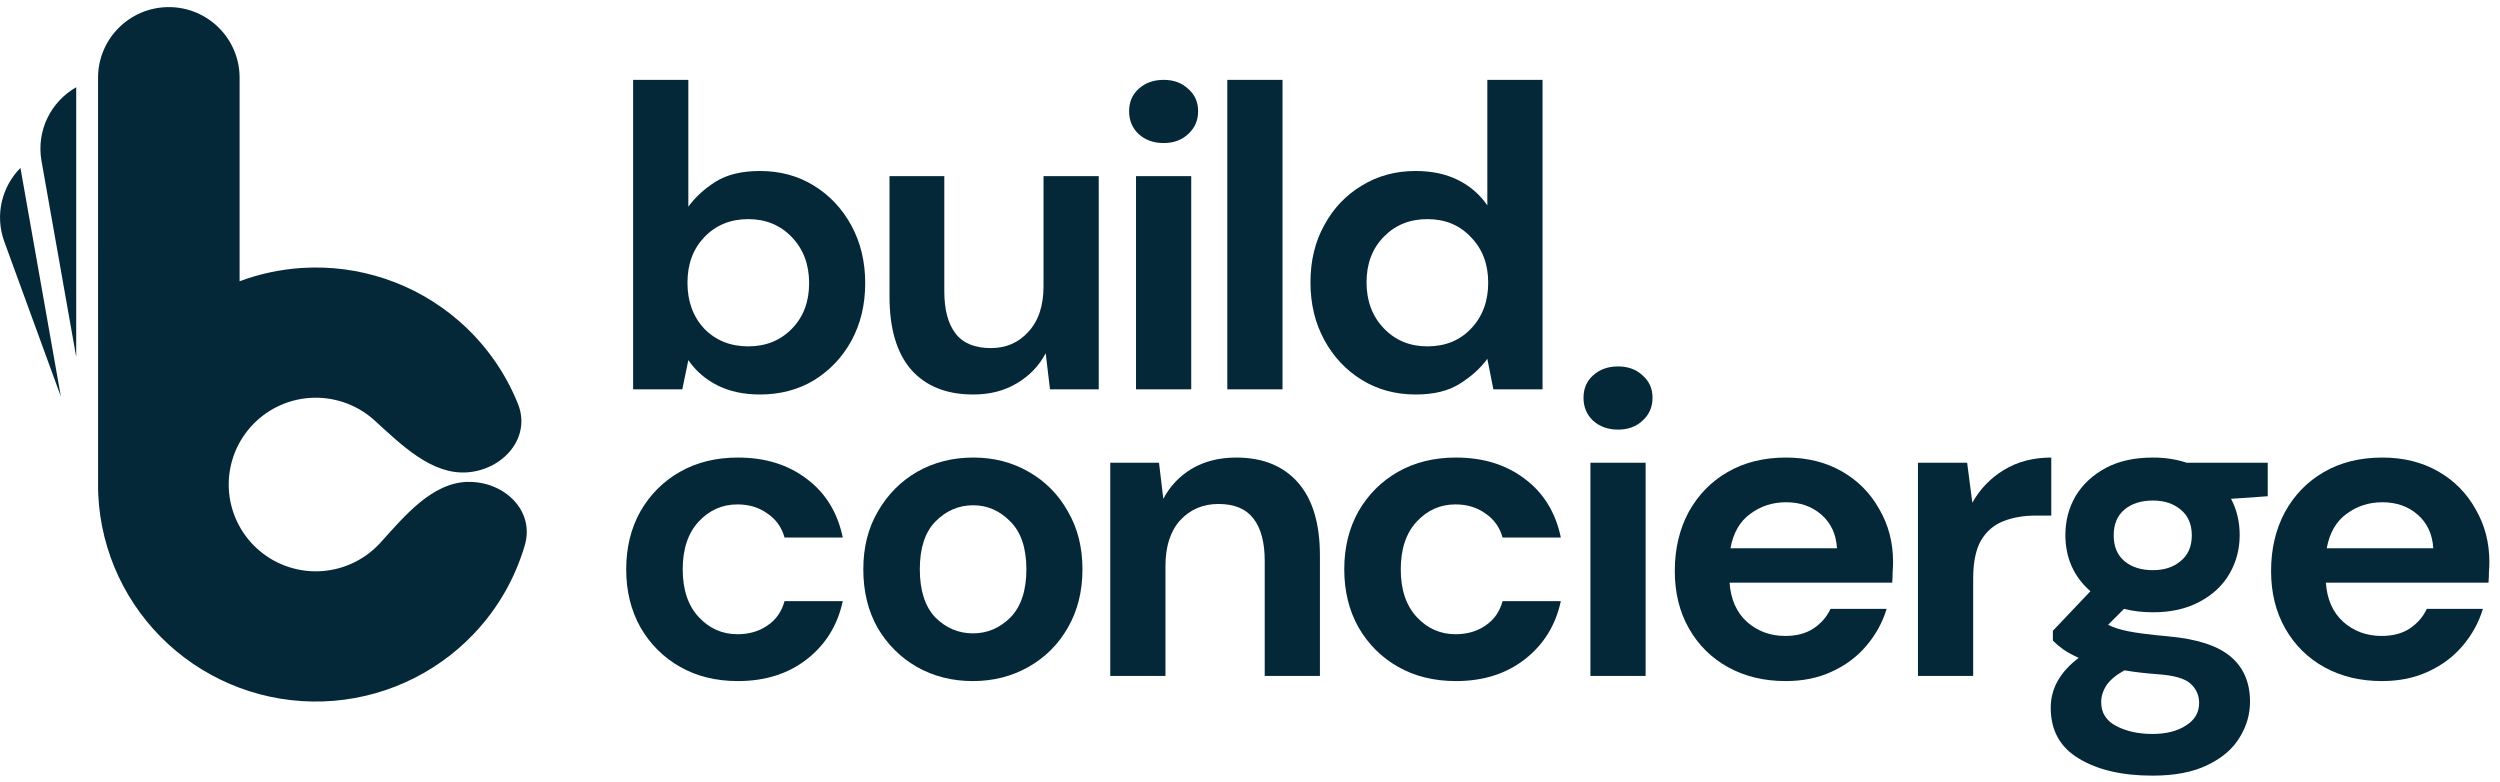
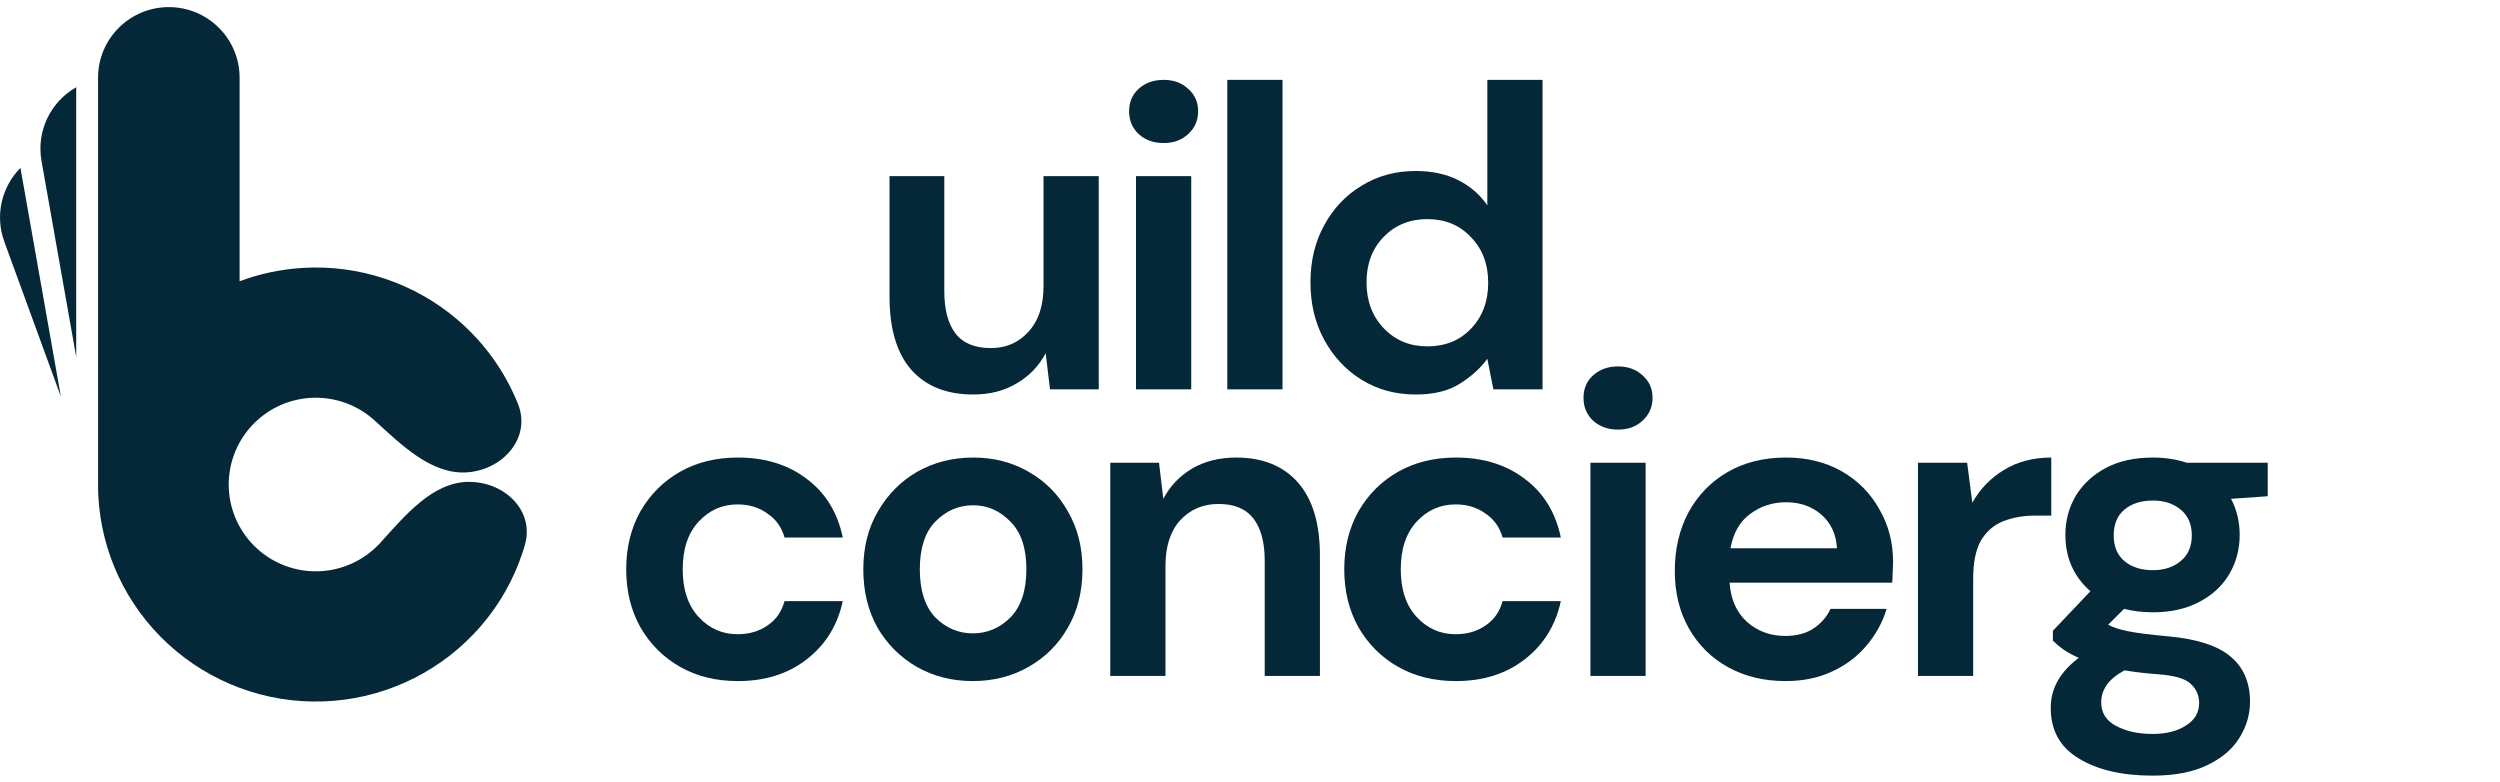
<svg xmlns="http://www.w3.org/2000/svg" width="195" height="61" viewBox="0 0 195 61" fill="none">
  <g clip-path="url(#clip0_2633_313)">
    <path d="M36.52 37.584C33.707 37.632 31.567 40.238 29.679 42.323C29.64 42.368 29.598 42.41 29.555 42.456C28.328 43.744 26.64 44.499 24.858 44.559C23.076 44.619 21.342 43.975 20.031 42.772C18.719 41.568 17.935 39.898 17.848 38.123C17.761 36.347 18.379 34.608 19.567 33.284C20.755 31.957 22.416 31.15 24.195 31.036C25.974 30.922 27.728 31.509 29.076 32.67C29.121 32.709 29.166 32.751 29.212 32.79C31.292 34.683 33.677 37.066 36.481 36.841C39.285 36.615 41.447 34.108 40.401 31.503C39.4 29.014 37.814 26.775 35.742 24.988C32.372 22.081 27.988 20.613 23.537 20.901C21.864 21.01 20.233 21.362 18.689 21.936V6.063C18.689 3.021 16.217 0.554 13.169 0.554C10.12 0.554 7.648 3.021 7.648 6.063C7.648 6.063 7.648 38.099 7.651 38.159C7.654 38.312 7.66 38.466 7.666 38.622C7.883 43.06 9.843 47.234 13.123 50.243C16.401 53.252 20.736 54.859 25.193 54.712C29.649 54.564 33.867 52.678 36.939 49.458C38.827 47.481 40.187 45.095 40.937 42.522C41.724 39.826 39.33 37.542 36.517 37.59L36.52 37.584Z" fill="#052839" />
    <path d="M0.336 18.849L4.75 30.94L1.594 13.096C0.143 14.561 -0.417 16.782 0.336 18.849Z" fill="#052839" />
    <path d="M3.237 12.551L5.945 27.849V6.804C3.973 7.923 2.821 10.192 3.237 12.548V12.551Z" fill="#052839" />
  </g>
-   <path d="M185.792 53.124C184.11 53.124 182.618 52.766 181.317 52.051C180.016 51.336 178.995 50.33 178.255 49.033C177.514 47.737 177.144 46.239 177.144 44.541C177.144 42.819 177.503 41.288 178.221 39.947C178.961 38.606 179.971 37.567 181.249 36.829C182.551 36.069 184.076 35.689 185.826 35.689C187.463 35.689 188.91 36.047 190.167 36.762C191.423 37.477 192.399 38.461 193.094 39.712C193.812 40.942 194.171 42.316 194.171 43.836C194.171 44.082 194.16 44.339 194.137 44.608C194.137 44.876 194.126 45.155 194.103 45.446H181.418C181.507 46.742 181.956 47.759 182.764 48.497C183.594 49.234 184.592 49.603 185.758 49.603C186.633 49.603 187.362 49.413 187.946 49.033C188.551 48.631 189 48.117 189.292 47.491H193.666C193.352 48.542 192.825 49.503 192.085 50.374C191.367 51.224 190.469 51.894 189.393 52.386C188.338 52.878 187.138 53.124 185.792 53.124ZM185.826 39.176C184.771 39.176 183.84 39.478 183.033 40.081C182.225 40.662 181.709 41.556 181.485 42.764H189.796C189.729 41.668 189.325 40.797 188.585 40.148C187.845 39.5 186.925 39.176 185.826 39.176Z" fill="#052839" />
  <path d="M167.931 47.759C167.124 47.759 166.372 47.67 165.677 47.491L164.432 48.732C164.813 48.933 165.329 49.1 165.979 49.234C166.63 49.369 167.684 49.503 169.143 49.637C171.363 49.838 172.979 50.363 173.988 51.213C174.997 52.062 175.502 53.236 175.502 54.733C175.502 55.717 175.233 56.644 174.695 57.516C174.156 58.41 173.326 59.125 172.205 59.662C171.083 60.221 169.647 60.5 167.898 60.5C165.52 60.5 163.602 60.053 162.143 59.159C160.685 58.287 159.956 56.968 159.956 55.203C159.956 53.705 160.685 52.408 162.143 51.313C161.695 51.112 161.302 50.9 160.966 50.676C160.652 50.453 160.371 50.218 160.125 49.972V49.201L163.052 46.116C161.751 44.976 161.1 43.512 161.1 41.724C161.1 40.606 161.37 39.59 161.908 38.673C162.469 37.757 163.254 37.03 164.263 36.494C165.273 35.957 166.495 35.689 167.931 35.689C168.873 35.689 169.748 35.823 170.556 36.091H176.882V38.707L174.022 38.908C174.47 39.757 174.695 40.696 174.695 41.724C174.695 42.842 174.425 43.859 173.887 44.775C173.349 45.692 172.564 46.418 171.532 46.955C170.522 47.491 169.322 47.759 167.931 47.759ZM167.931 44.473C168.806 44.473 169.524 44.239 170.085 43.769C170.668 43.3 170.96 42.629 170.96 41.758C170.96 40.886 170.668 40.215 170.085 39.746C169.524 39.276 168.806 39.042 167.931 39.042C167.011 39.042 166.271 39.276 165.71 39.746C165.149 40.215 164.869 40.886 164.869 41.758C164.869 42.629 165.149 43.3 165.71 43.769C166.271 44.239 167.011 44.473 167.931 44.473ZM163.893 54.767C163.893 55.594 164.275 56.208 165.037 56.611C165.822 57.035 166.776 57.248 167.898 57.248C168.974 57.248 169.849 57.024 170.522 56.577C171.195 56.153 171.532 55.571 171.532 54.834C171.532 54.23 171.307 53.727 170.859 53.325C170.432 52.923 169.569 52.677 168.268 52.587C167.348 52.52 166.495 52.42 165.71 52.286C165.06 52.643 164.589 53.034 164.297 53.459C164.028 53.884 163.893 54.32 163.893 54.767Z" fill="#052839" />
  <path d="M149.601 52.721V36.091H153.437L153.841 39.209C154.447 38.137 155.266 37.287 156.297 36.661C157.352 36.013 158.586 35.689 159.999 35.689V40.215H158.788C157.845 40.215 157.004 40.361 156.264 40.651C155.524 40.942 154.94 41.445 154.514 42.16C154.11 42.875 153.908 43.87 153.908 45.144V52.721H149.601Z" fill="#052839" />
  <path d="M139.282 53.124C137.599 53.124 136.107 52.766 134.806 52.051C133.505 51.336 132.484 50.33 131.744 49.033C131.004 47.737 130.634 46.239 130.634 44.541C130.634 42.819 130.993 41.288 131.711 39.947C132.451 38.606 133.46 37.567 134.739 36.829C136.04 36.069 137.566 35.689 139.315 35.689C140.953 35.689 142.4 36.047 143.656 36.762C144.912 37.477 145.888 38.461 146.583 39.712C147.301 40.942 147.66 42.316 147.66 43.836C147.66 44.082 147.649 44.339 147.627 44.608C147.627 44.876 147.615 45.155 147.593 45.446H134.907C134.997 46.742 135.446 47.759 136.253 48.497C137.083 49.234 138.081 49.603 139.248 49.603C140.123 49.603 140.852 49.413 141.435 49.033C142.041 48.631 142.489 48.117 142.781 47.491H147.156C146.841 48.542 146.314 49.503 145.574 50.374C144.856 51.224 143.959 51.894 142.882 52.386C141.828 52.878 140.628 53.124 139.282 53.124ZM139.315 39.176C138.261 39.176 137.33 39.478 136.522 40.081C135.715 40.662 135.199 41.556 134.975 42.764H143.286C143.219 41.668 142.815 40.797 142.074 40.148C141.334 39.5 140.414 39.176 139.315 39.176Z" fill="#052839" />
  <path d="M126.206 33.51C125.42 33.51 124.77 33.275 124.254 32.806C123.76 32.337 123.514 31.744 123.514 31.029C123.514 30.314 123.76 29.732 124.254 29.285C124.77 28.816 125.42 28.581 126.206 28.581C126.991 28.581 127.63 28.816 128.124 29.285C128.64 29.732 128.898 30.314 128.898 31.029C128.898 31.744 128.64 32.337 128.124 32.806C127.63 33.275 126.991 33.51 126.206 33.51ZM124.052 52.722V36.092H128.359V52.722H124.052Z" fill="#052839" />
  <path d="M113.567 53.124C111.862 53.124 110.359 52.755 109.058 52.017C107.757 51.28 106.725 50.252 105.962 48.933C105.222 47.614 104.852 46.105 104.852 44.406C104.852 42.708 105.222 41.199 105.962 39.88C106.725 38.561 107.757 37.533 109.058 36.795C110.359 36.058 111.862 35.689 113.567 35.689C115.698 35.689 117.493 36.248 118.951 37.365C120.409 38.461 121.34 39.981 121.744 41.925H117.201C116.977 41.121 116.528 40.495 115.855 40.048C115.205 39.578 114.431 39.344 113.534 39.344C112.345 39.344 111.335 39.791 110.505 40.685C109.675 41.579 109.26 42.819 109.26 44.406C109.26 45.993 109.675 47.234 110.505 48.128C111.335 49.022 112.345 49.469 113.534 49.469C114.431 49.469 115.205 49.246 115.855 48.799C116.528 48.352 116.977 47.715 117.201 46.888H121.744C121.34 48.765 120.409 50.274 118.951 51.414C117.493 52.554 115.698 53.124 113.567 53.124Z" fill="#052839" />
  <path d="M86.6 52.721V36.091H90.403L90.739 38.908C91.255 37.924 91.995 37.142 92.96 36.561C93.947 35.98 95.102 35.689 96.426 35.689C98.49 35.689 100.094 36.337 101.238 37.634C102.382 38.93 102.954 40.83 102.954 43.334V52.721H98.647V43.736C98.647 42.305 98.355 41.21 97.772 40.45C97.189 39.69 96.28 39.31 95.046 39.31C93.835 39.31 92.837 39.735 92.052 40.584C91.289 41.434 90.907 42.618 90.907 44.138V52.721H86.6Z" fill="#052839" />
  <path d="M75.885 53.124C74.27 53.124 72.812 52.755 71.511 52.017C70.232 51.28 69.212 50.263 68.449 48.966C67.709 47.648 67.338 46.127 67.338 44.406C67.338 42.685 67.72 41.176 68.482 39.88C69.245 38.561 70.266 37.533 71.544 36.795C72.846 36.058 74.304 35.689 75.919 35.689C77.512 35.689 78.947 36.058 80.226 36.795C81.527 37.533 82.548 38.561 83.288 39.88C84.051 41.176 84.432 42.685 84.432 44.406C84.432 46.127 84.051 47.648 83.288 48.966C82.548 50.263 81.527 51.28 80.226 52.017C78.925 52.755 77.478 53.124 75.885 53.124ZM75.885 49.402C77.007 49.402 77.983 48.989 78.813 48.162C79.643 47.312 80.058 46.06 80.058 44.406C80.058 42.752 79.643 41.512 78.813 40.685C77.983 39.835 77.018 39.411 75.919 39.411C74.775 39.411 73.788 39.835 72.958 40.685C72.15 41.512 71.746 42.752 71.746 44.406C71.746 46.06 72.15 47.312 72.958 48.162C73.788 48.989 74.764 49.402 75.885 49.402Z" fill="#052839" />
  <path d="M57.559 53.124C55.855 53.124 54.352 52.755 53.05 52.017C51.749 51.28 50.717 50.252 49.955 48.933C49.214 47.614 48.844 46.105 48.844 44.406C48.844 42.708 49.214 41.199 49.955 39.88C50.717 38.561 51.749 37.533 53.05 36.795C54.352 36.058 55.855 35.689 57.559 35.689C59.691 35.689 61.485 36.248 62.943 37.365C64.401 38.461 65.332 39.981 65.736 41.925H61.194C60.969 41.121 60.52 40.495 59.847 40.048C59.197 39.578 58.423 39.344 57.526 39.344C56.337 39.344 55.327 39.791 54.497 40.685C53.667 41.579 53.252 42.819 53.252 44.406C53.252 45.993 53.667 47.234 54.497 48.128C55.327 49.022 56.337 49.469 57.526 49.469C58.423 49.469 59.197 49.246 59.847 48.799C60.52 48.352 60.969 47.715 61.194 46.888H65.736C65.332 48.765 64.401 50.274 62.943 51.414C61.485 52.554 59.691 53.124 57.559 53.124Z" fill="#052839" />
  <path d="M110.426 30.771C108.856 30.771 107.454 30.392 106.22 29.632C104.986 28.872 104.01 27.832 103.293 26.513C102.575 25.195 102.216 23.697 102.216 22.021C102.216 20.344 102.575 18.858 103.293 17.561C104.01 16.242 104.986 15.214 106.22 14.477C107.454 13.717 108.856 13.337 110.426 13.337C111.682 13.337 112.782 13.571 113.724 14.041C114.666 14.51 115.429 15.17 116.012 16.019V6.229H120.319V30.369H116.483L116.012 27.989C115.474 28.726 114.756 29.375 113.858 29.933C112.984 30.492 111.839 30.771 110.426 30.771ZM111.335 27.016C112.726 27.016 113.858 26.558 114.733 25.642C115.631 24.703 116.079 23.507 116.079 22.054C116.079 20.601 115.631 19.417 114.733 18.5C113.858 17.561 112.726 17.092 111.335 17.092C109.966 17.092 108.833 17.55 107.936 18.467C107.039 19.383 106.59 20.568 106.59 22.021C106.59 23.474 107.039 24.669 107.936 25.608C108.833 26.547 109.966 27.016 111.335 27.016Z" fill="#052839" />
  <path d="M95.73 30.369V6.229H100.037V30.369H95.73Z" fill="#052839" />
  <path d="M90.762 11.157C89.977 11.157 89.326 10.923 88.811 10.453C88.317 9.984 88.07 9.392 88.07 8.676C88.07 7.961 88.317 7.38 88.811 6.933C89.326 6.463 89.977 6.229 90.762 6.229C91.547 6.229 92.187 6.463 92.68 6.933C93.196 7.38 93.454 7.961 93.454 8.676C93.454 9.392 93.196 9.984 92.68 10.453C92.187 10.923 91.547 11.157 90.762 11.157ZM88.609 30.369V13.739H92.916V30.369H88.609Z" fill="#052839" />
  <path d="M75.91 30.771C73.824 30.771 72.209 30.123 71.064 28.827C69.943 27.53 69.382 25.631 69.382 23.127V13.739H73.656V22.725C73.656 24.155 73.947 25.25 74.53 26.011C75.114 26.77 76.033 27.15 77.29 27.15C78.479 27.15 79.454 26.726 80.217 25.876C81.002 25.027 81.395 23.842 81.395 22.322V13.739H85.702V30.369H81.9L81.563 27.553C81.047 28.536 80.296 29.319 79.309 29.9C78.344 30.481 77.211 30.771 75.91 30.771Z" fill="#052839" />
-   <path d="M59.276 30.771C58.02 30.771 56.92 30.537 55.978 30.067C55.036 29.598 54.273 28.939 53.69 28.089L53.219 30.369H49.383V6.229H53.69V16.12C54.228 15.382 54.935 14.734 55.81 14.175C56.707 13.616 57.863 13.337 59.276 13.337C60.846 13.337 62.248 13.717 63.482 14.477C64.716 15.237 65.692 16.276 66.409 17.595C67.127 18.914 67.486 20.411 67.486 22.088C67.486 23.764 67.127 25.262 66.409 26.581C65.692 27.877 64.716 28.905 63.482 29.665C62.248 30.403 60.846 30.771 59.276 30.771ZM58.367 27.016C59.736 27.016 60.869 26.558 61.766 25.642C62.663 24.725 63.112 23.541 63.112 22.088C63.112 20.635 62.663 19.439 61.766 18.5C60.869 17.561 59.736 17.092 58.367 17.092C56.977 17.092 55.833 17.561 54.935 18.5C54.06 19.417 53.623 20.601 53.623 22.054C53.623 23.507 54.06 24.703 54.935 25.642C55.833 26.558 56.977 27.016 58.367 27.016Z" fill="#052839" />
  <defs>
    <clipPath id="clip0_2633_313">
      <rect width="41.089" height="54.164" fill="white" transform="translate(0.002 0.554)" />
    </clipPath>
  </defs>
</svg>